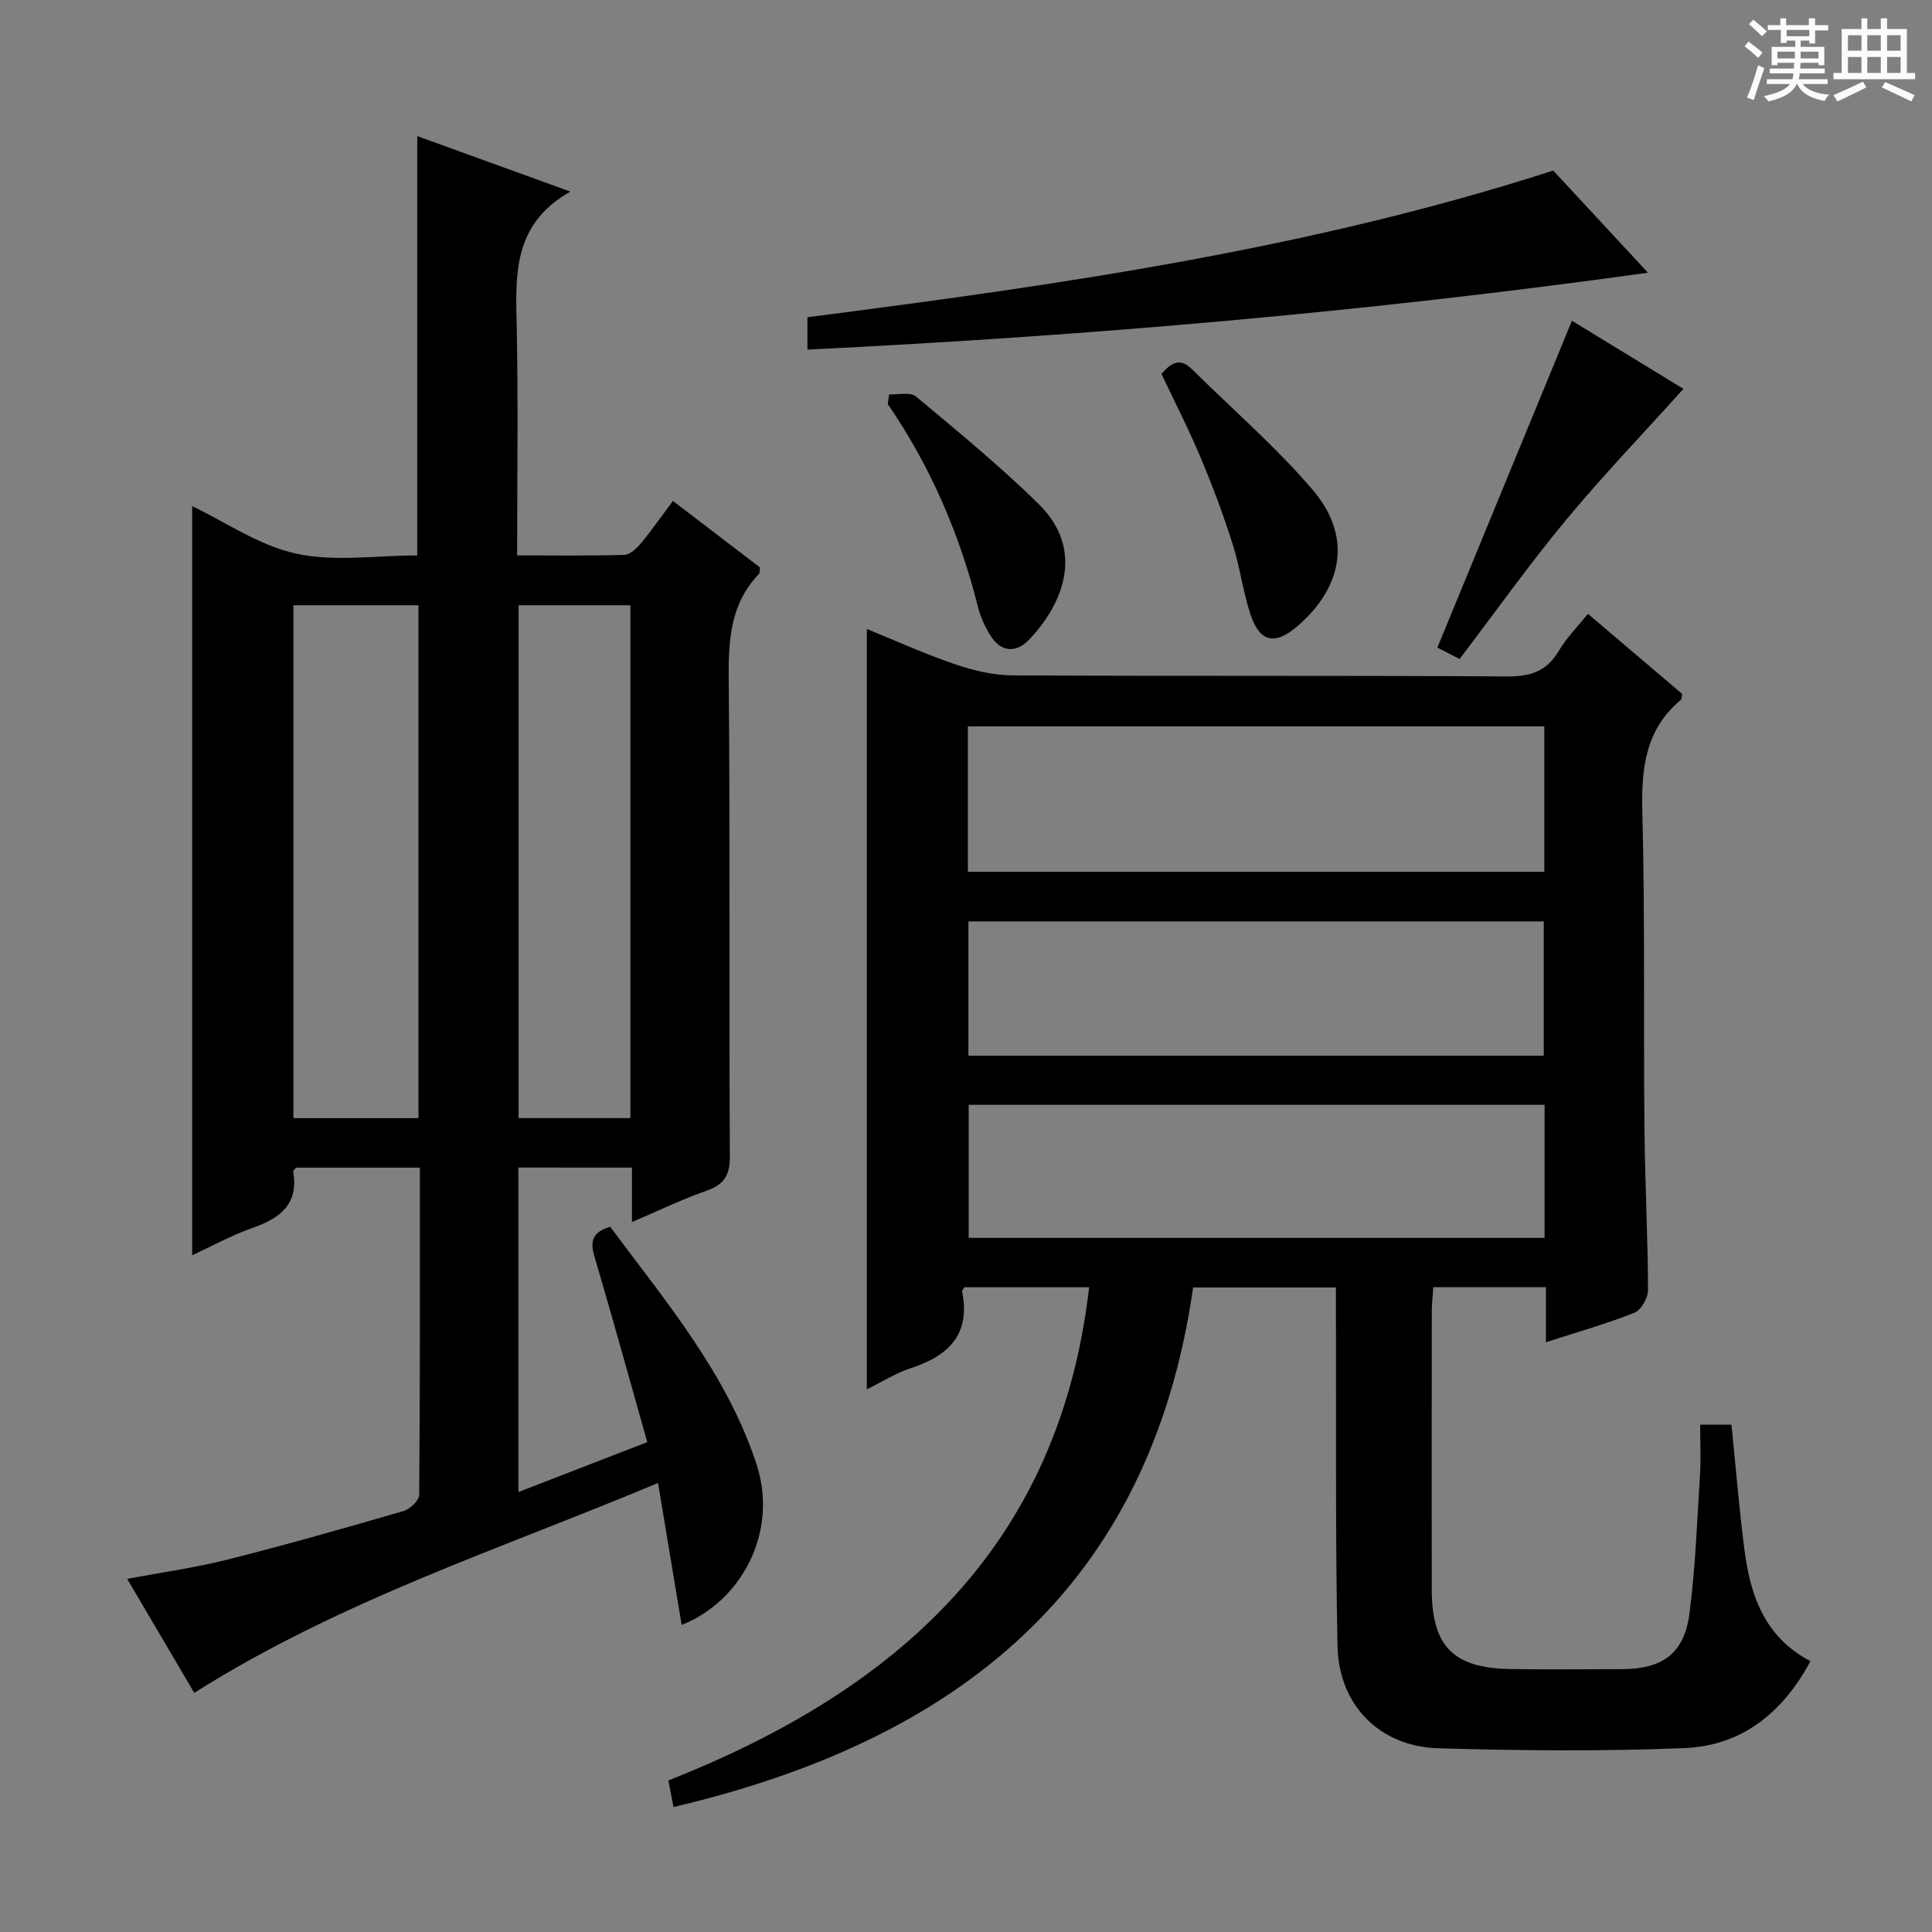
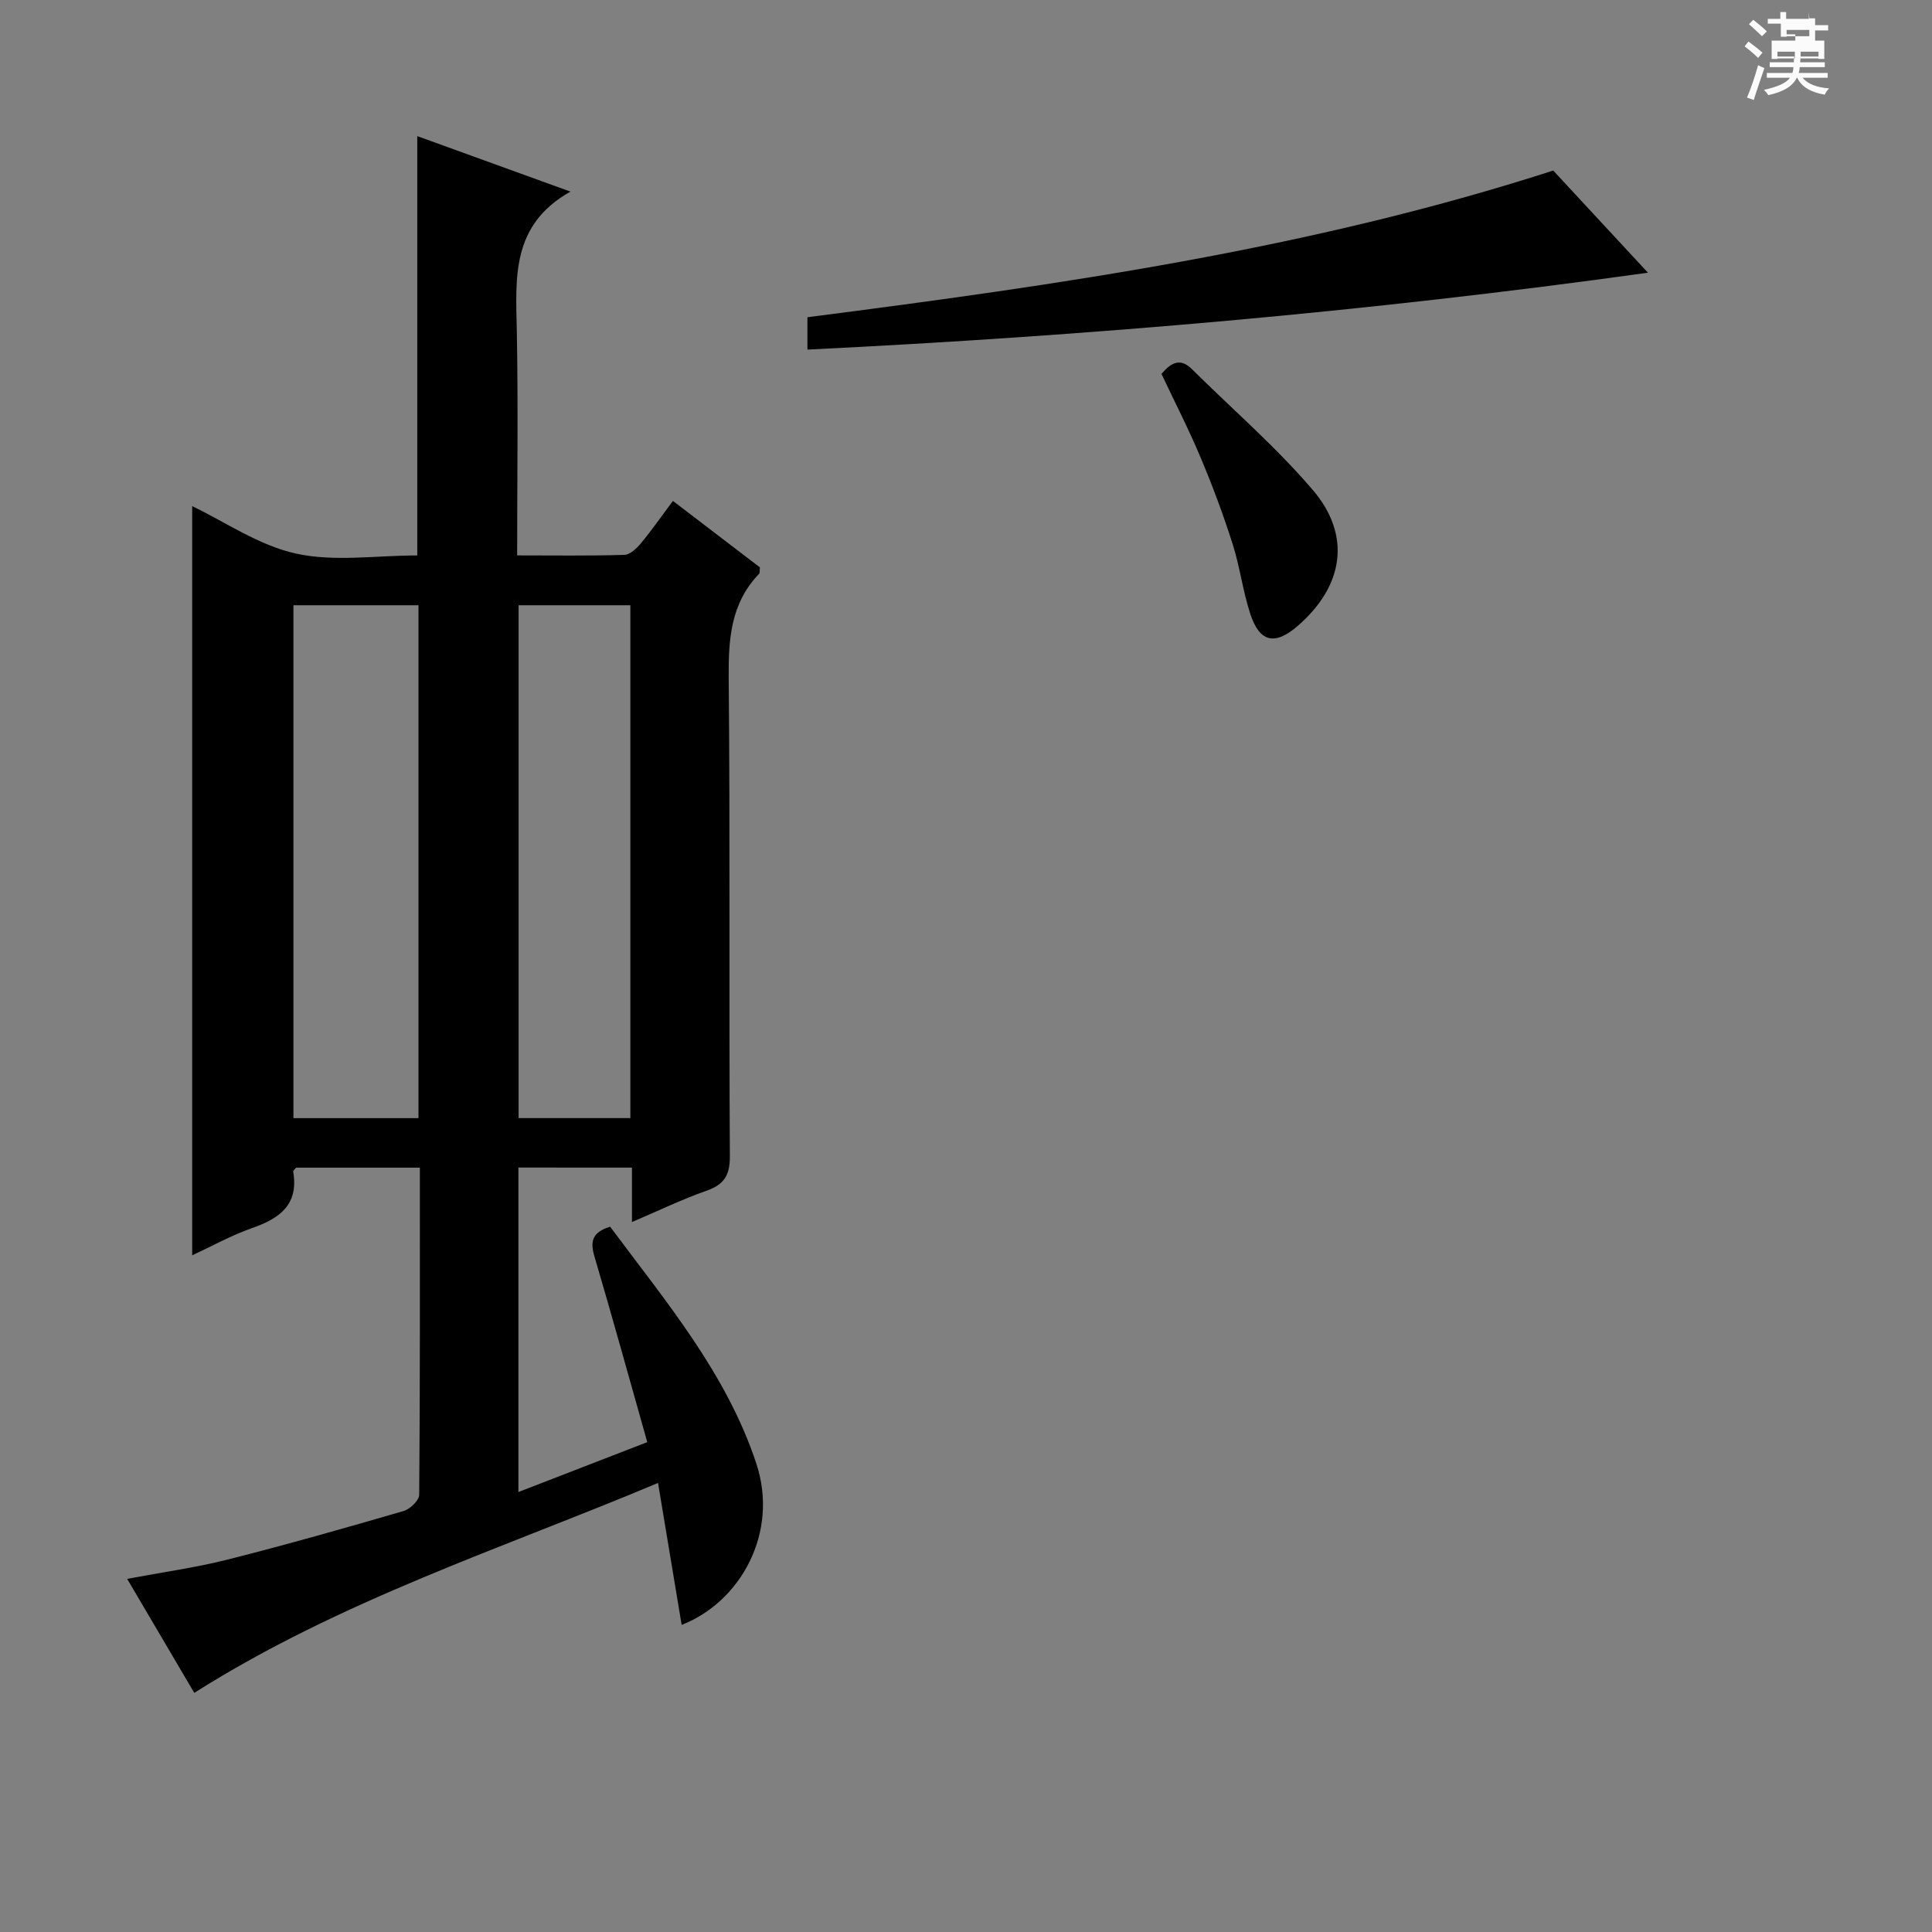
<svg xmlns="http://www.w3.org/2000/svg" enable-background="new 0 0 400 400" viewBox="0 0 400 400">
  <rect x="0" y="0" width="400" height="400" fill="#808080" stroke="none" />
-   <path d="m361.2 9.6.8-1c.9.7 1.9 1.4 2.9 2.3l-.9 1.1c-1-1-2-1.8-2.8-2.4zm.5 10.6c.9-2.1 1.6-4.3 2.3-6.7.4.2.8.4 1.3.6-.7 2.1-1.5 4.3-2.2 6.6zm.4-15.2.9-.9c1 .8 2 1.6 2.8 2.4l-1 1c-.9-.9-1.8-1.7-2.7-2.5zm12.5-1.2h1.2v1.4h2.7v1.1h-2.7v2.7h-1.2v-.6h-1.8v1.3h4.9v3.8h-1.2v-.5h-3.7c0 .4-.1.9-.1 1.2h5.1v1h-5.2c0 .5-.1.9-.2 1.2h6v1h-5.2c1.1 1.3 2.9 2 5.5 2.2-.4.4-.7.8-.9 1.3-2.9-.5-4.8-1.6-5.7-3.5h-.1c-.8 1.7-2.7 2.9-5.9 3.6-.2-.4-.6-.8-.9-1.1 2.8-.6 4.6-1.4 5.4-2.5h-4.8v-1h5.3c.1-.3.2-.7.2-1.2h-4.9v-1h5c0-.4 0-.8.1-1.2h-3.5v.5h-1.2v-3.8h4.9v-1.3h-1.8v.5h-1.2v-2.7h-2.7v-1h2.6v-1.4h1.2v1.4h4.7v-1.4zm-6.6 8.3h3.6c0-.4 0-.9 0-1.4h-3.6zm1.9-4.6h4.7v-1.3h-4.7zm6.6 3.2h-3.7v1.4h3.7z" fill="#fafbfa" />
-   <path d="m385.3 3.8h1.3v2.2h2.8v-2.2h1.3v2.2h4.1v9.1h1.7v1.3h-16.9v-1.3h1.7v-9.1h4.1v-2.2zm.4 13.1.7 1.2c-1.8.9-3.8 1.9-6 2.9-.2-.4-.5-.8-.8-1.3 2.3-1 4.3-1.9 6.1-2.8zm-3.1-6.4h2.8v-3.2h-2.8zm0 4.6h2.8v-3.3h-2.8zm4-4.6h2.8v-3.2h-2.8zm0 4.6h2.8v-3.3h-2.8zm3.7 1.9c2.1.9 4.1 1.8 6.1 2.7l-.7 1.3c-2.2-1.1-4.2-2-6.1-2.9zm3.2-9.7h-2.8v3.2h2.8zm-2.8 7.8h2.8v-3.3h-2.8z" fill="#fafbfa" />
+   <path d="m361.2 9.6.8-1c.9.7 1.9 1.4 2.9 2.3l-.9 1.1c-1-1-2-1.8-2.8-2.4zm.5 10.6c.9-2.1 1.6-4.3 2.3-6.7.4.2.8.4 1.3.6-.7 2.1-1.5 4.3-2.2 6.6zm.4-15.2.9-.9c1 .8 2 1.6 2.8 2.4l-1 1c-.9-.9-1.8-1.7-2.7-2.5zm12.5-1.2h1.2v1.4h2.7v1.1h-2.7v2.7h-1.2v-.6h-1.8h4.9v3.8h-1.2v-.5h-3.7c0 .4-.1.9-.1 1.2h5.1v1h-5.2c0 .5-.1.9-.2 1.2h6v1h-5.2c1.1 1.3 2.9 2 5.5 2.2-.4.4-.7.8-.9 1.3-2.9-.5-4.8-1.6-5.7-3.5h-.1c-.8 1.7-2.7 2.9-5.9 3.6-.2-.4-.6-.8-.9-1.1 2.8-.6 4.6-1.4 5.4-2.5h-4.8v-1h5.3c.1-.3.2-.7.2-1.2h-4.9v-1h5c0-.4 0-.8.1-1.2h-3.5v.5h-1.2v-3.8h4.9v-1.3h-1.8v.5h-1.2v-2.7h-2.7v-1h2.6v-1.4h1.2v1.4h4.7v-1.4zm-6.6 8.3h3.6c0-.4 0-.9 0-1.4h-3.6zm1.9-4.6h4.7v-1.3h-4.7zm6.6 3.2h-3.7v1.4h3.7z" fill="#fafbfa" />
  <g fill="#010000">
-     <path d="m139.44 374.12c-.43-2.21-.73-3.78-1.06-5.49 47.08-18.61 80.94-48.24 87.11-102.12-8.98 0-17.39 0-25.78 0-.21.33-.57.64-.52.86 1.8 8.87-2.75 13.33-10.59 15.88-3.1 1.01-5.93 2.83-9.13 4.4 0-52.67 0-104.85 0-157.43 5.94 2.42 11.94 5.16 18.16 7.27 3.83 1.31 7.99 2.32 12 2.34 34.15.18 68.31 0 102.47.22 4.86.03 8.18-1.1 10.66-5.34 1.49-2.55 3.66-4.71 6-7.63 6.63 5.63 13.13 11.15 19.52 16.59-.14.65-.1 1.08-.29 1.24-7.36 6.16-8.2 14.21-7.96 23.25.56 21.64.23 43.31.43 64.96.1 11.31.7 22.62.75 33.93.01 1.63-1.42 4.19-2.81 4.74-5.82 2.31-11.88 4.02-18.33 6.1 0-3.93 0-7.5 0-11.39-7.84 0-15.26 0-23.32 0-.1 1.65-.31 3.39-.31 5.14-.02 19.16-.04 38.32-.01 57.48.02 11.73 4.48 16.26 16.3 16.44 7.66.12 15.33.03 22.99.02 8.5-.01 12.99-3.22 14.07-11.56 1.24-9.53 1.58-19.18 2.18-28.78.21-3.3.03-6.62.03-10.28h6.48c.88 8.65 1.58 17.23 2.67 25.76 1.21 9.51 4.13 18.21 13.69 23.2-5.77 10.75-14.27 17.51-26.05 18-16.96.71-33.98.52-50.95.05-12.15-.34-20.67-8.91-20.92-21.13-.46-22.65-.26-45.31-.33-67.97-.01-1.97 0-3.94 0-6.31-10 0-19.55 0-29.57 0-8.9 62.31-48.95 93.81-107.58 107.56zm60.95-193.62h119.35c0-10.23 0-20.13 0-30.12-39.92 0-79.58 0-119.35 0zm.11 10.27v27.8h119.12c0-9.42 0-18.59 0-27.8-39.92 0-79.46 0-119.12 0zm119.29 37.97c-40.01 0-79.55 0-119.23 0v27.55h119.23c0-9.25 0-18.2 0-27.55z" />
    <path d="m107.33 241.73v67.18c8.87-3.43 17.46-6.76 26.68-10.33-3.69-13.05-7.2-25.79-10.94-38.46-.9-3.05-.52-4.99 3.26-6.14 11.41 15.36 24.09 30.32 30.27 49.07 4.7 14.26-3.26 28.6-15.47 33.37-1.62-9.73-3.2-19.22-4.89-29.39-32.31 13.57-65.74 24.3-96.02 43.46-4.57-7.76-9.09-15.43-13.89-23.6 7.3-1.38 14.13-2.32 20.77-3.99 12.22-3.09 24.36-6.54 36.46-10.06 1.34-.39 3.22-2.19 3.23-3.36.19-22.46.14-44.93.14-67.73-8.8 0-17.22 0-25.62 0-.24.31-.65.6-.61.81 1.18 6.83-2.77 9.69-8.48 11.69-4.34 1.52-8.41 3.79-12.43 5.65 0-51.92 0-103.57 0-155.11 6.73 3.21 13.75 8.11 21.46 9.82 7.94 1.75 16.56.39 25.14.39 0-28.91 0-57.62 0-86.82 10.04 3.64 20.2 7.32 31.71 11.49-12.34 6.95-11.31 17.91-11.1 28.84.29 15.29.07 30.58.07 46.48 7.66 0 14.94.11 22.2-.11 1.18-.04 2.54-1.34 3.42-2.39 2.22-2.68 4.22-5.55 6.63-8.78 6.17 4.72 12.16 9.29 18.01 13.76-.08.71.01 1.15-.17 1.33-5.9 6.12-6.36 13.56-6.29 21.63.31 32.98.04 65.97.24 98.96.02 4.06-1.27 5.9-4.94 7.18-4.97 1.74-9.74 4.06-15.33 6.44 0-4.16 0-7.56 0-11.27-8.11-.01-15.68-.01-23.51-.01zm-46.58-10.23h25.89c0-35.53 0-70.73 0-106.19-8.71 0-17.13 0-25.89 0zm46.62-106.19v106.18h23.14c0-35.54 0-70.74 0-106.18-7.75 0-15.19 0-23.14 0z" />
    <path d="m167.17 72.38c0-2.54 0-4.34 0-6.7 52.09-6.7 103.99-14.09 154.41-30.37 6.34 6.83 12.71 13.71 19.61 21.15-58.29 8.13-115.8 13.07-174.02 15.92z" />
-     <path d="m302.19 136.44c-1.92-.99-3.38-1.74-4.6-2.36 9.27-22.52 18.47-44.86 27.86-67.67 7.61 4.65 15.89 9.7 23.09 14.1-8.22 9.13-16.61 17.87-24.33 27.17-7.62 9.2-14.56 18.96-22.02 28.76z" />
    <path d="m240.47 77.41c1.94-2.24 3.81-3.46 6.32-.97 8.36 8.3 17.36 16.05 24.99 24.98 8.08 9.46 6.4 19.87-3.01 28.09-4.79 4.19-7.98 3.54-9.93-2.47-1.53-4.71-2.14-9.71-3.64-14.42-1.91-6-4.12-11.93-6.56-17.74-2.44-5.83-5.33-11.46-8.17-17.47z" />
-     <path d="m184.09 81.66c1.87.09 4.36-.56 5.51.4 8.65 7.21 17.38 14.38 25.41 22.25 9.89 9.69 4.86 21.09-2.04 28.21-2.66 2.74-5.78 2.5-7.92-.96-1.12-1.81-2.06-3.84-2.57-5.9-3.79-15.09-9.85-29.15-18.68-42.01.09-.66.19-1.32.29-1.99z" />
  </g>
</svg>